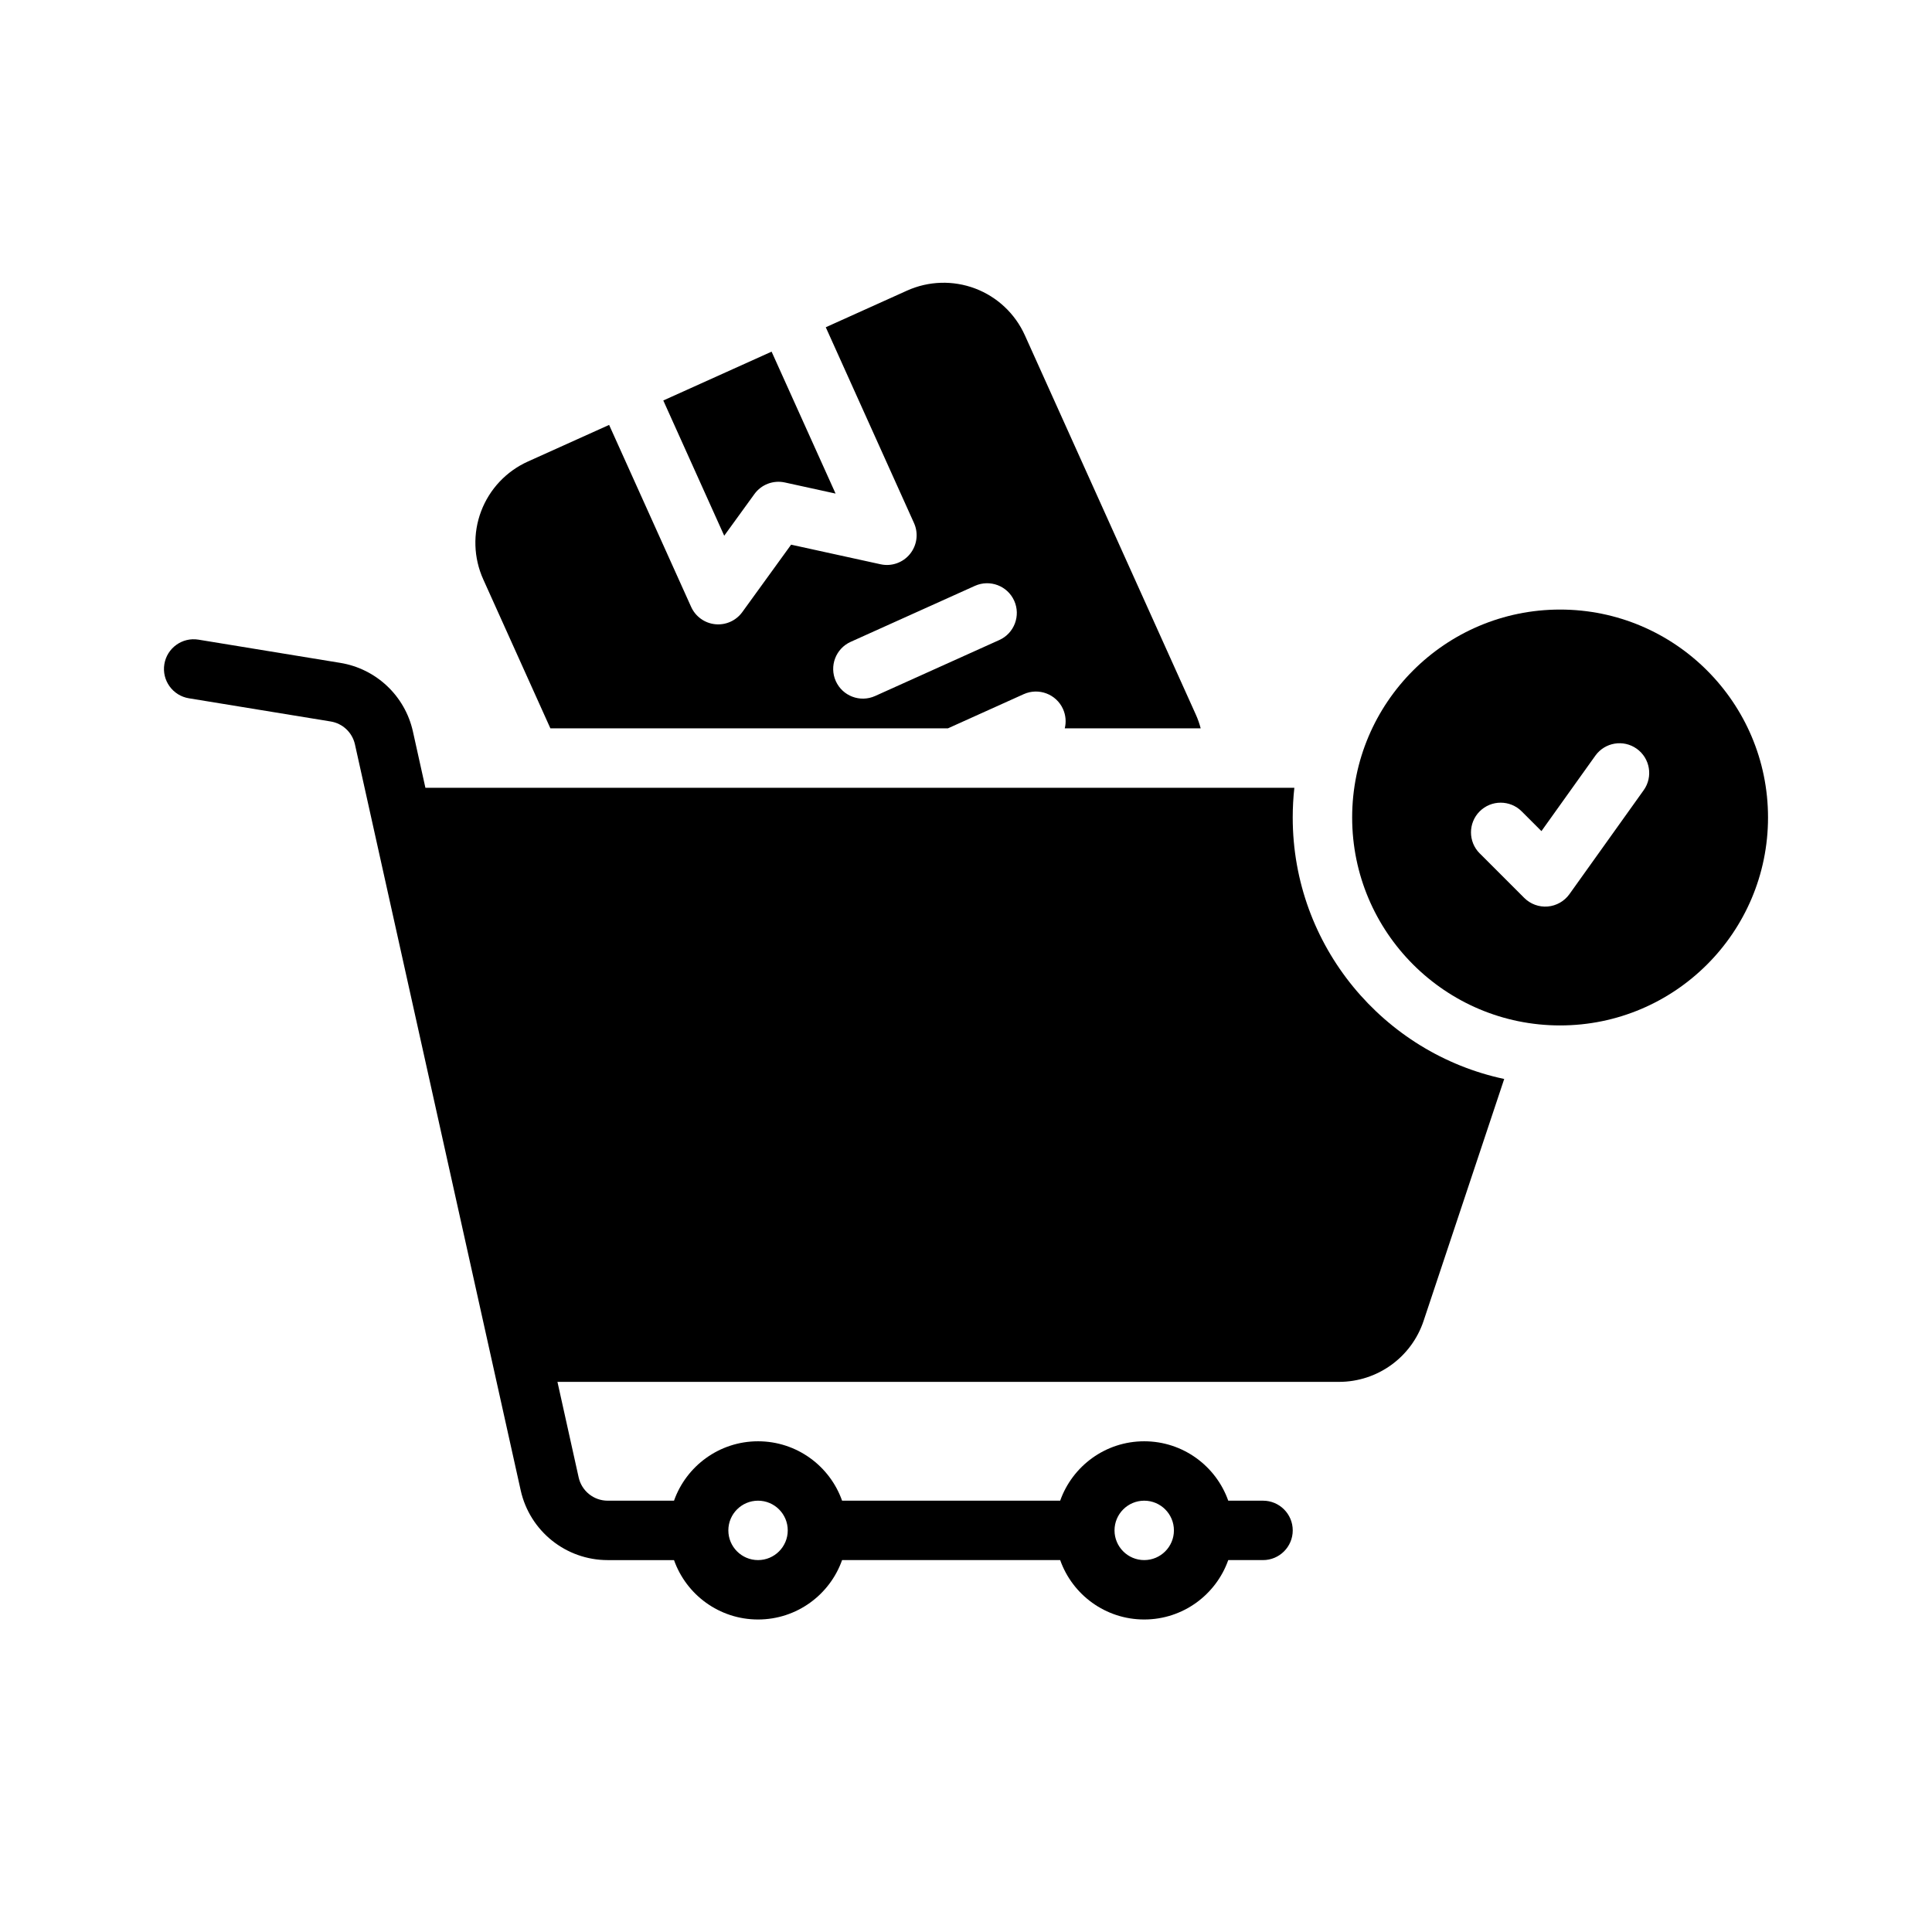
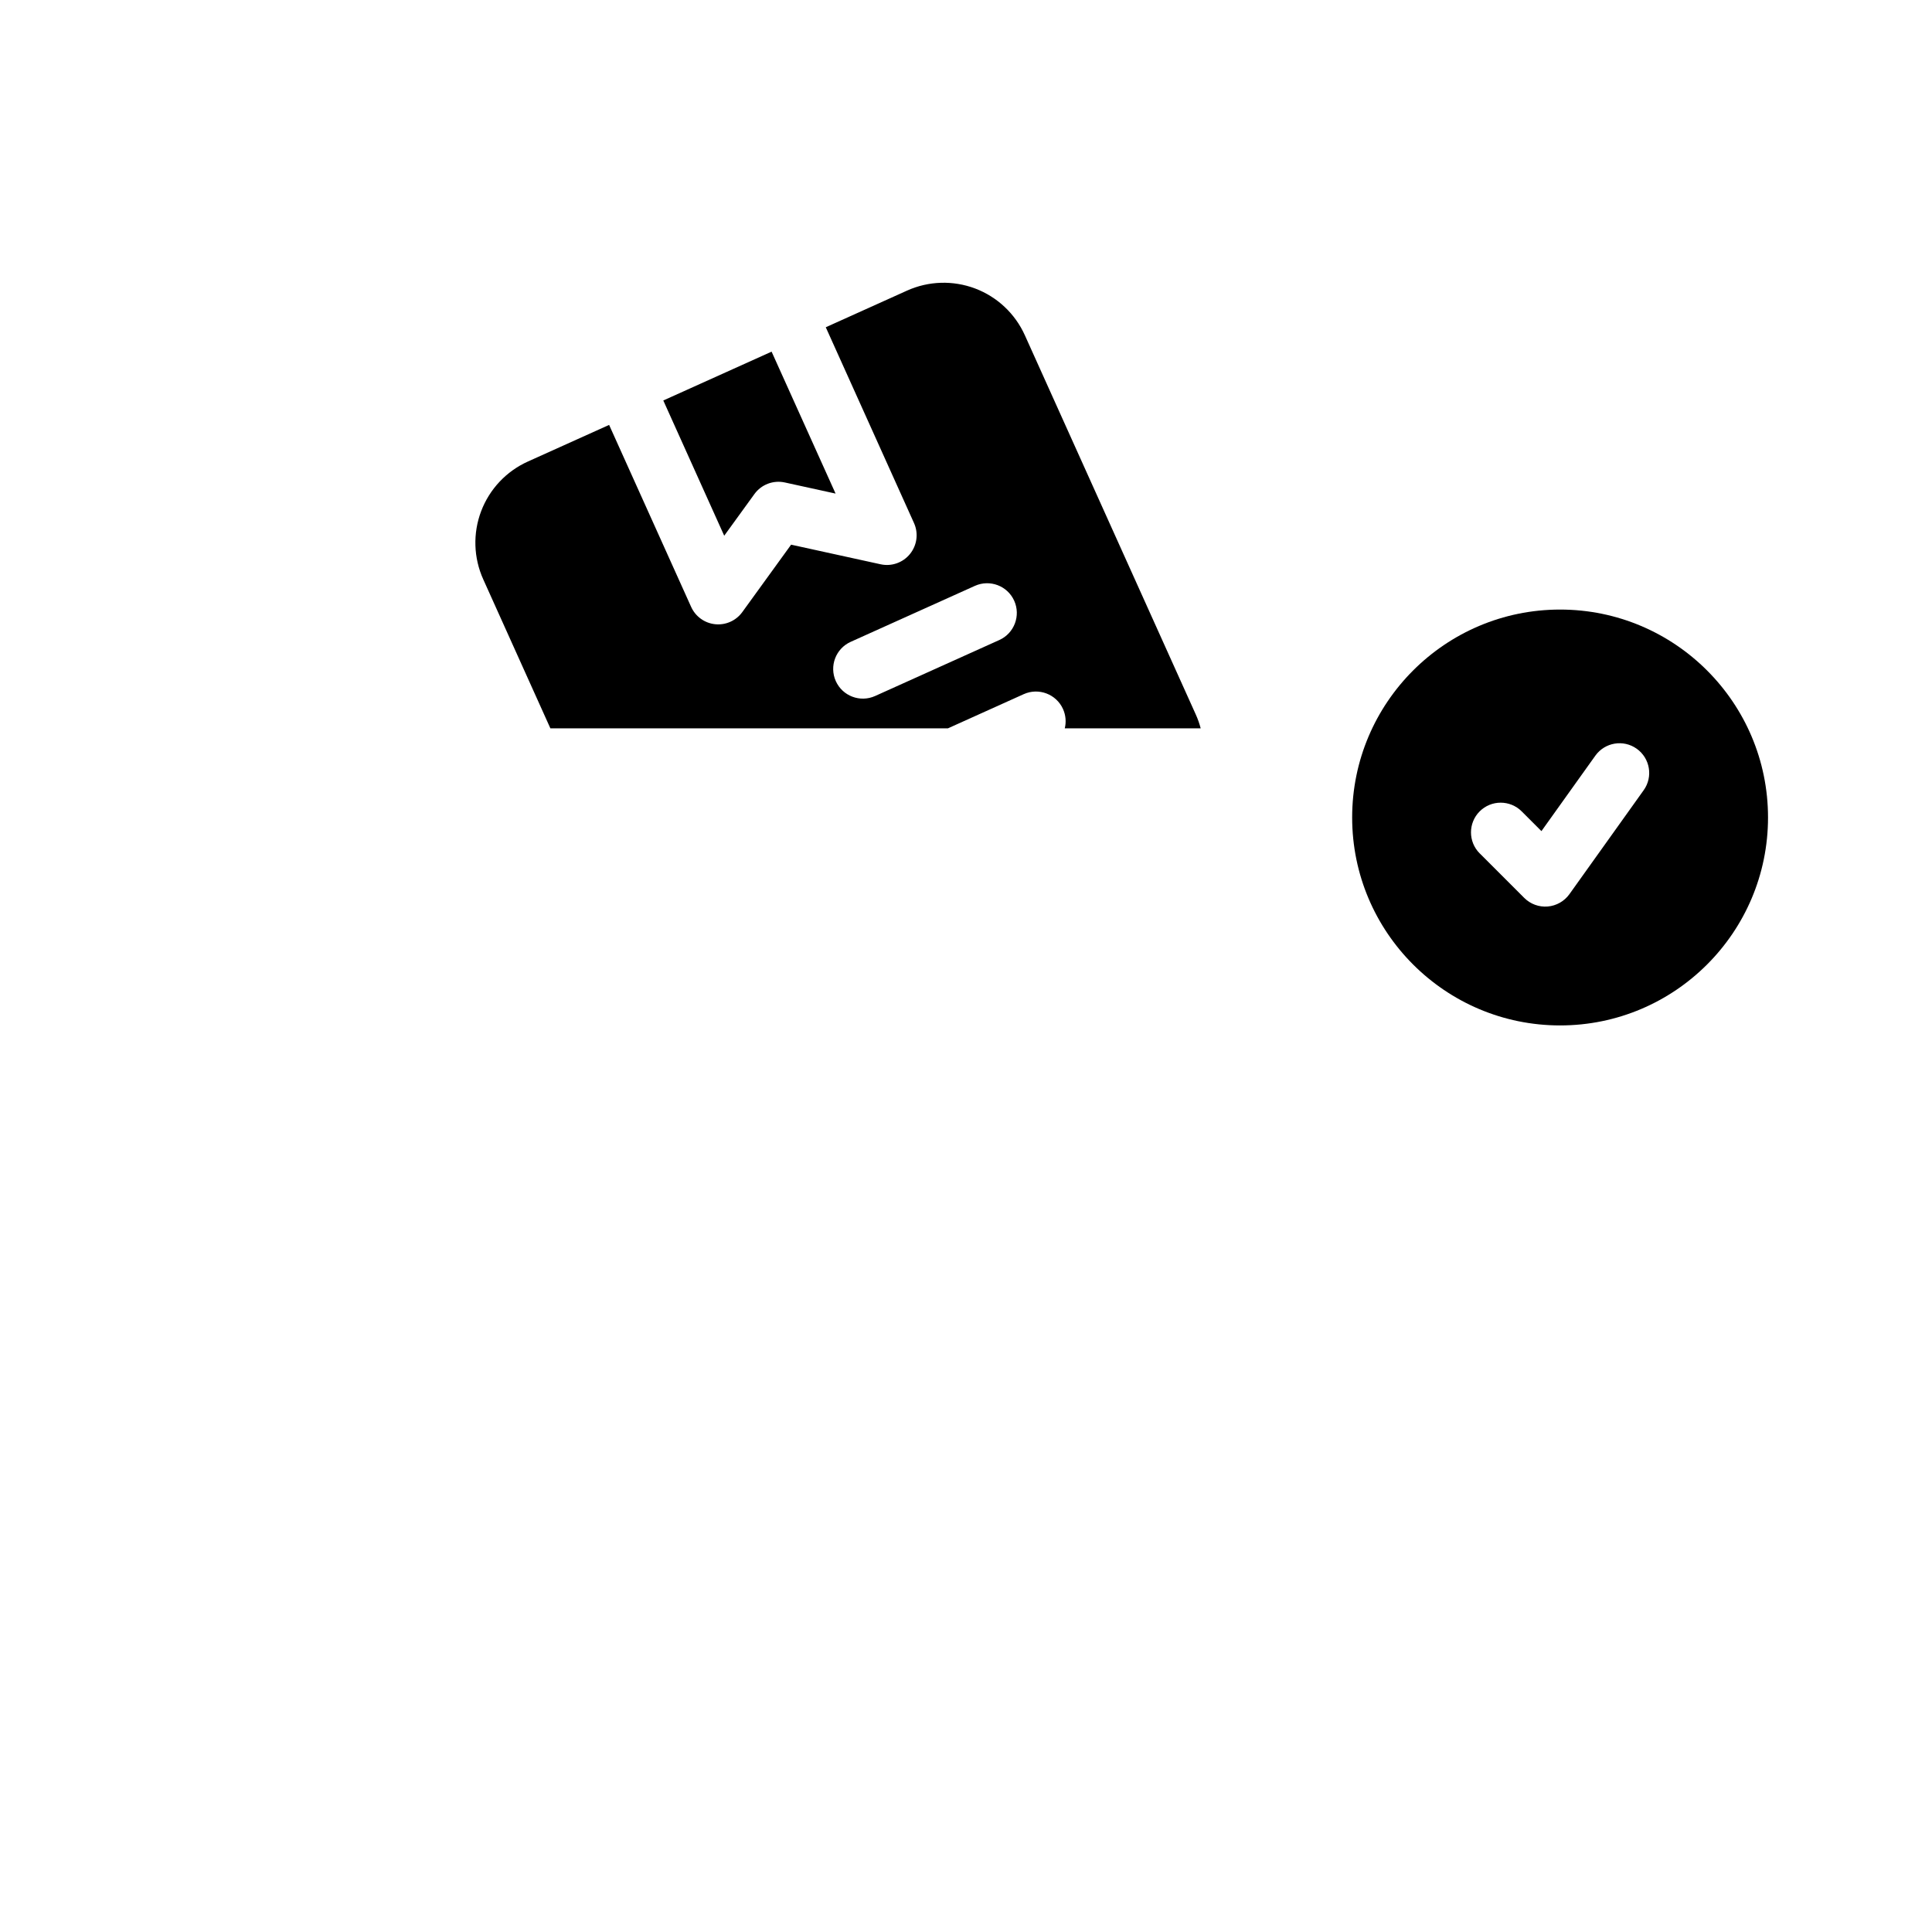
<svg xmlns="http://www.w3.org/2000/svg" fill="#000000" width="800px" height="800px" version="1.1" viewBox="144 144 512 512">
  <g fill-rule="evenodd">
    <path d="m362.84 230.73 23.379 51.883c1.227 2.715 0.812 5.879-1.062 8.195-1.875 2.312-4.887 3.371-7.793 2.731l-23.711-5.195-12.941 17.871c-1.652 2.273-4.383 3.496-7.18 3.211-2.793-0.285-5.219-2.039-6.375-4.598l-21.734-48.223-21.531 9.707c-5.707 2.574-10.164 7.305-12.383 13.16-2.219 5.856-2.016 12.359 0.559 18.066l17.789 39.477h105.36l20.082-9.055c3.961-1.785 8.629-0.016 10.414 3.945 0.746 1.668 0.867 3.457 0.465 5.109h36.016c-0.332-1.258-0.762-2.496-1.309-3.691-11.203-24.852-34.086-75.617-45.289-100.48-2.574-5.707-7.305-10.164-13.16-12.383-5.856-2.211-12.359-2.016-18.066 0.559l-21.531 9.707zm13.066 97.723 32.922-14.84c3.961-1.785 5.731-6.445 3.945-10.414-1.785-3.961-6.453-5.723-10.414-3.938l-32.914 14.832c-3.969 1.785-5.731 6.453-3.945 10.414 1.785 3.961 6.445 5.723 10.406 3.945zm-27.426-91.262 16.957 37.613-13.453-2.945c-3.055-0.668-6.219 0.535-8.055 3.07l-8.004 11.043-16.145-35.84 28.703-12.941z" />
-     <path d="m322.62 557.44c3.242 9.172 11.996 15.742 22.27 15.742 10.273 0 19.027-6.574 22.27-15.742h57.797c3.242 9.172 11.996 15.742 22.27 15.742 10.273 0 19.027-6.574 22.27-15.742h9.219c4.344 0 7.871-3.527 7.871-7.871s-3.527-7.871-7.871-7.871h-9.219c-3.242-9.172-11.996-15.742-22.27-15.742-10.273 0-19.027 6.574-22.27 15.742h-57.797c-3.242-9.172-11.996-15.742-22.27-15.742-10.273 0-19.027 6.574-22.27 15.742h-17.578c-3.691 0-6.887-2.566-7.691-6.164l-5.621-25.324h207.12c10.172 0 19.191-6.504 22.41-16.145l21.371-64.125c-32.008-6.816-56.047-35.273-56.047-69.297 0-2.66 0.148-5.281 0.434-7.871h-230.28l-3.312-14.926c-2.094-9.422-9.715-16.617-19.238-18.176l-37.598-6.156c-4.281-0.699-8.336 2.211-9.035 6.504-0.699 4.281 2.211 8.336 6.504 9.035l37.59 6.148c3.172 0.52 5.715 2.922 6.414 6.062l43.926 197.69c2.402 10.801 11.988 18.492 23.059 18.492h17.578zm22.27-15.742c4.344 0 7.871 3.527 7.871 7.871s-3.527 7.871-7.871 7.871-7.871-3.527-7.871-7.871 3.527-7.871 7.871-7.871zm102.34 0c4.344 0 7.871 3.527 7.871 7.871s-3.527 7.871-7.871 7.871-7.871-3.527-7.871-7.871 3.527-7.871 7.871-7.871z" />
    <path d="m557.44 305.54c-30.41 0-55.105 24.695-55.105 55.105s24.695 55.105 55.105 55.105 55.105-24.695 55.105-55.105-24.695-55.105-55.105-55.105zm-21.309 64.605 11.809 11.809c1.637 1.637 3.914 2.473 6.211 2.281 2.305-0.195 4.418-1.395 5.762-3.273l19.68-27.551c2.527-3.535 1.699-8.453-1.836-10.98-3.535-2.527-8.453-1.699-10.98 1.836l-14.281 19.988-5.234-5.234c-3.07-3.07-8.062-3.07-11.133 0s-3.07 8.062 0 11.133z" />
  </g>
</svg>